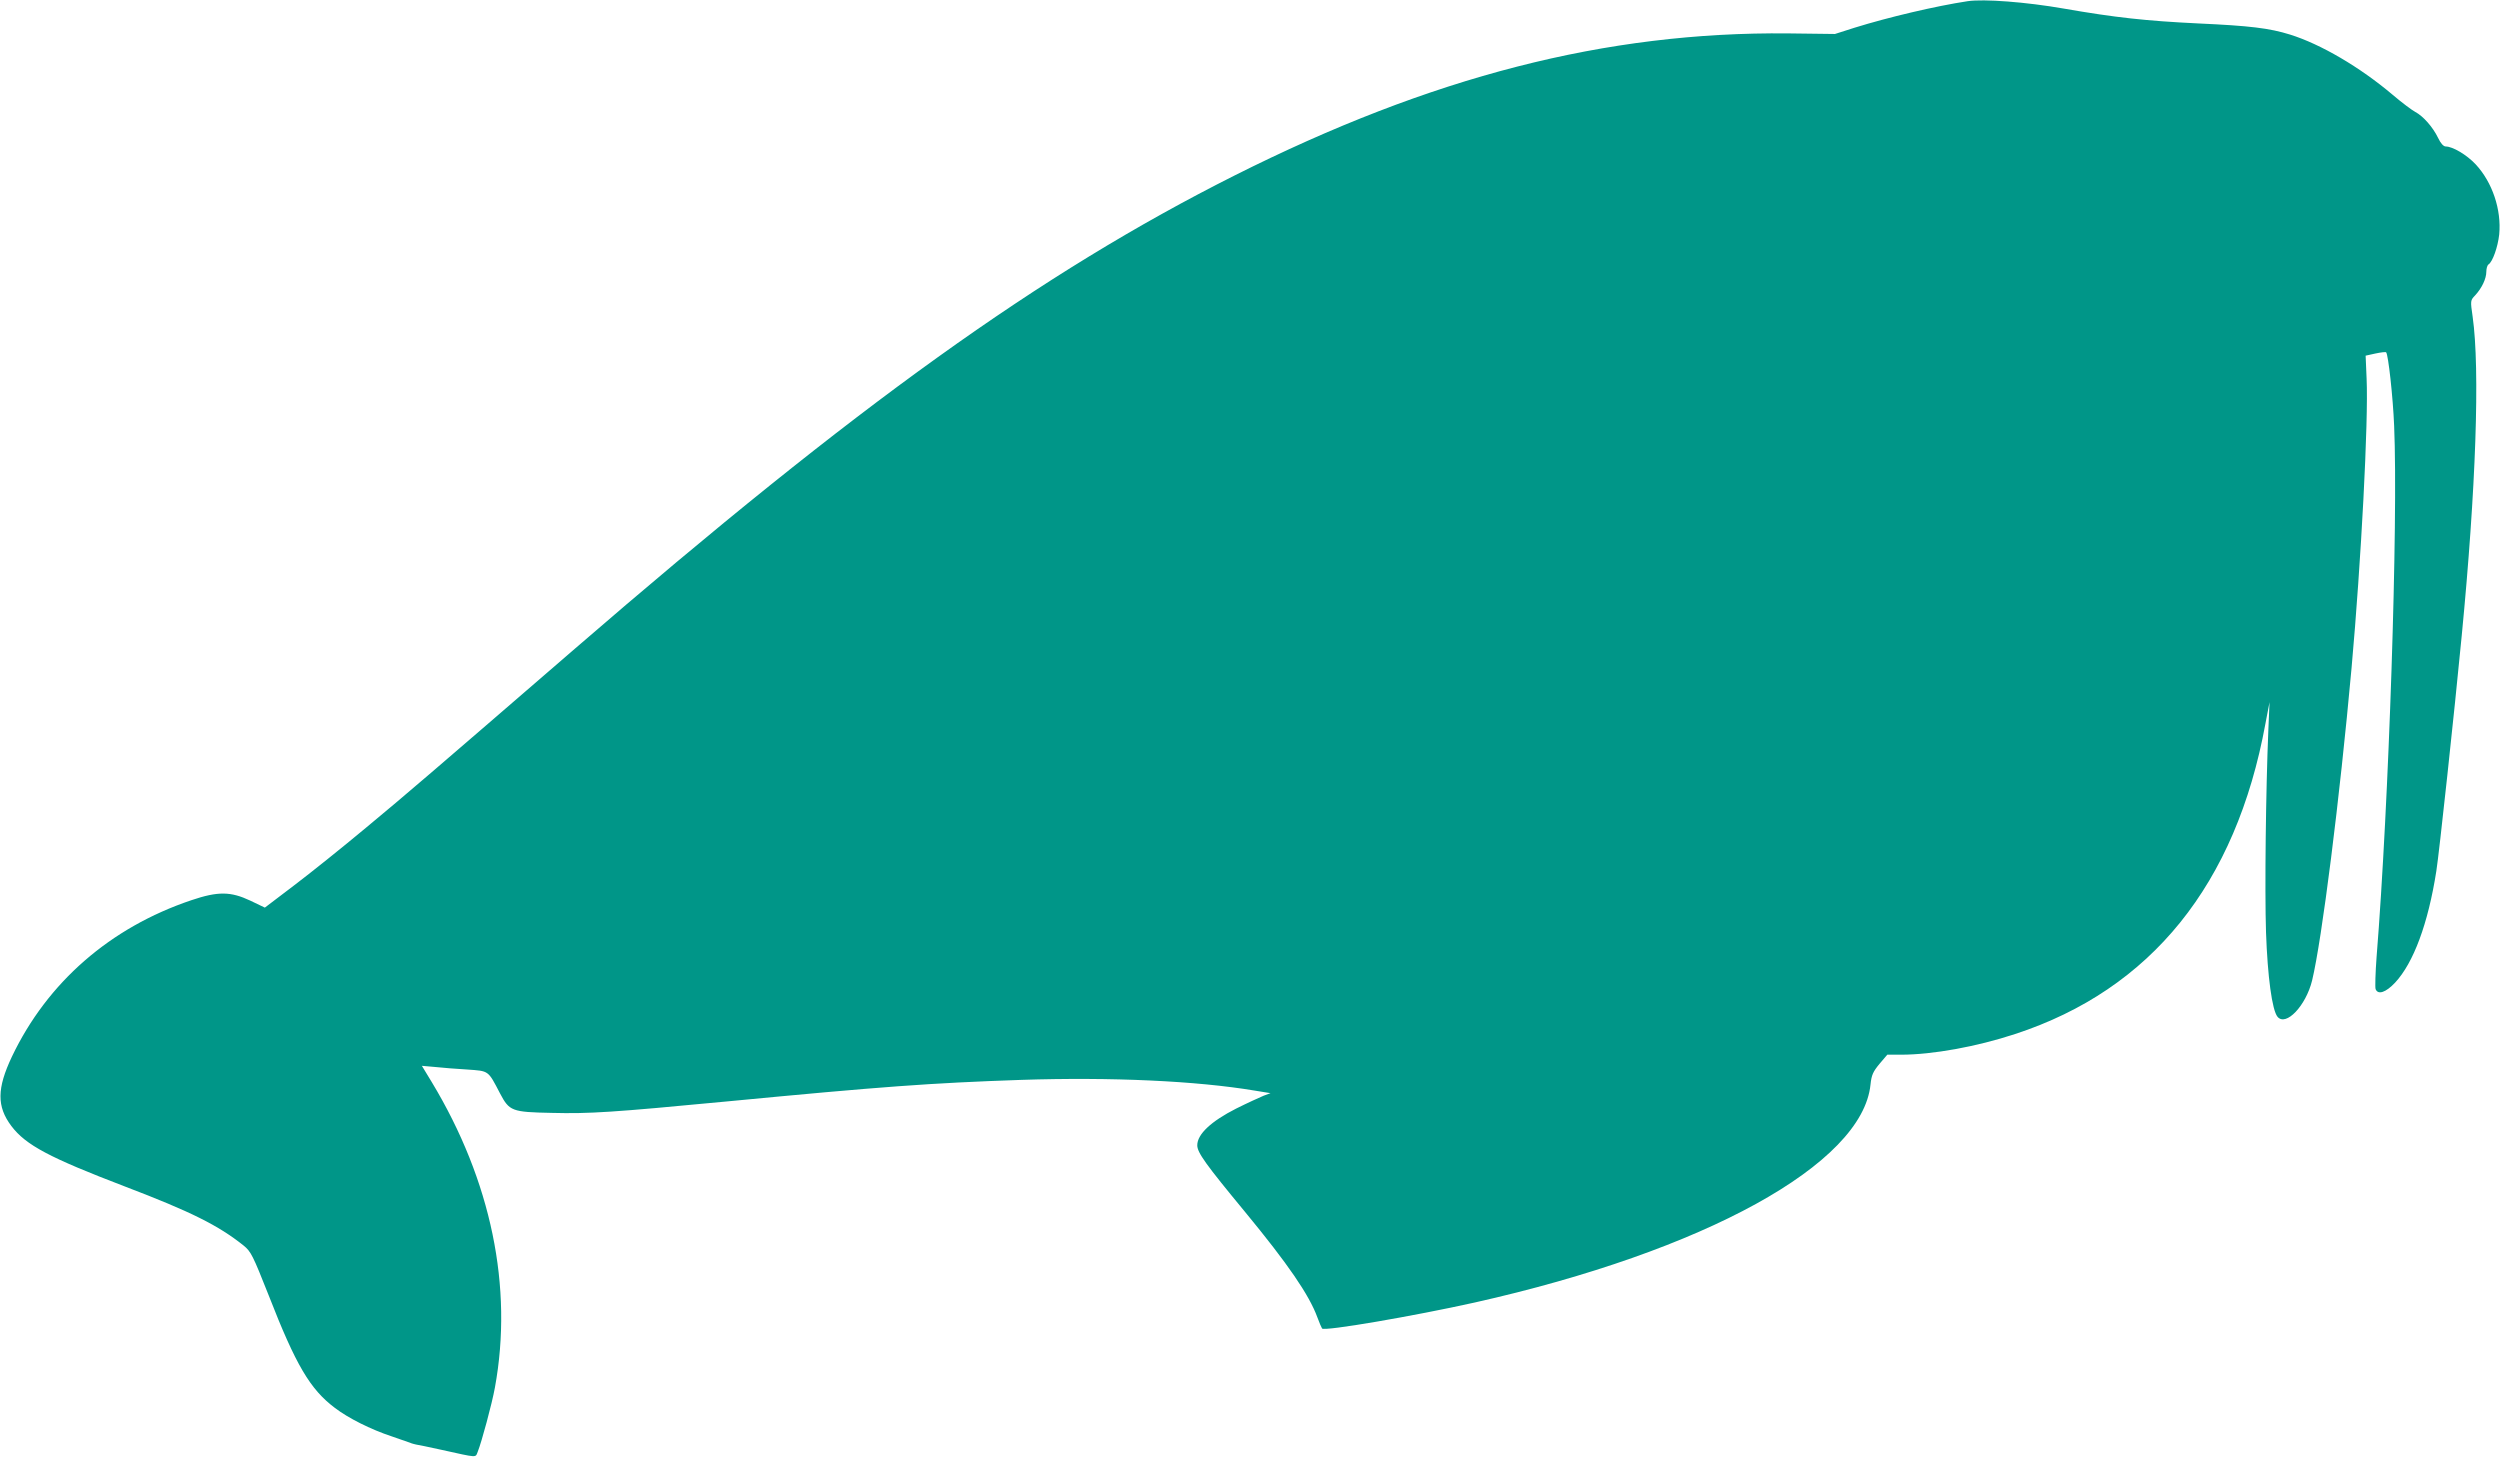
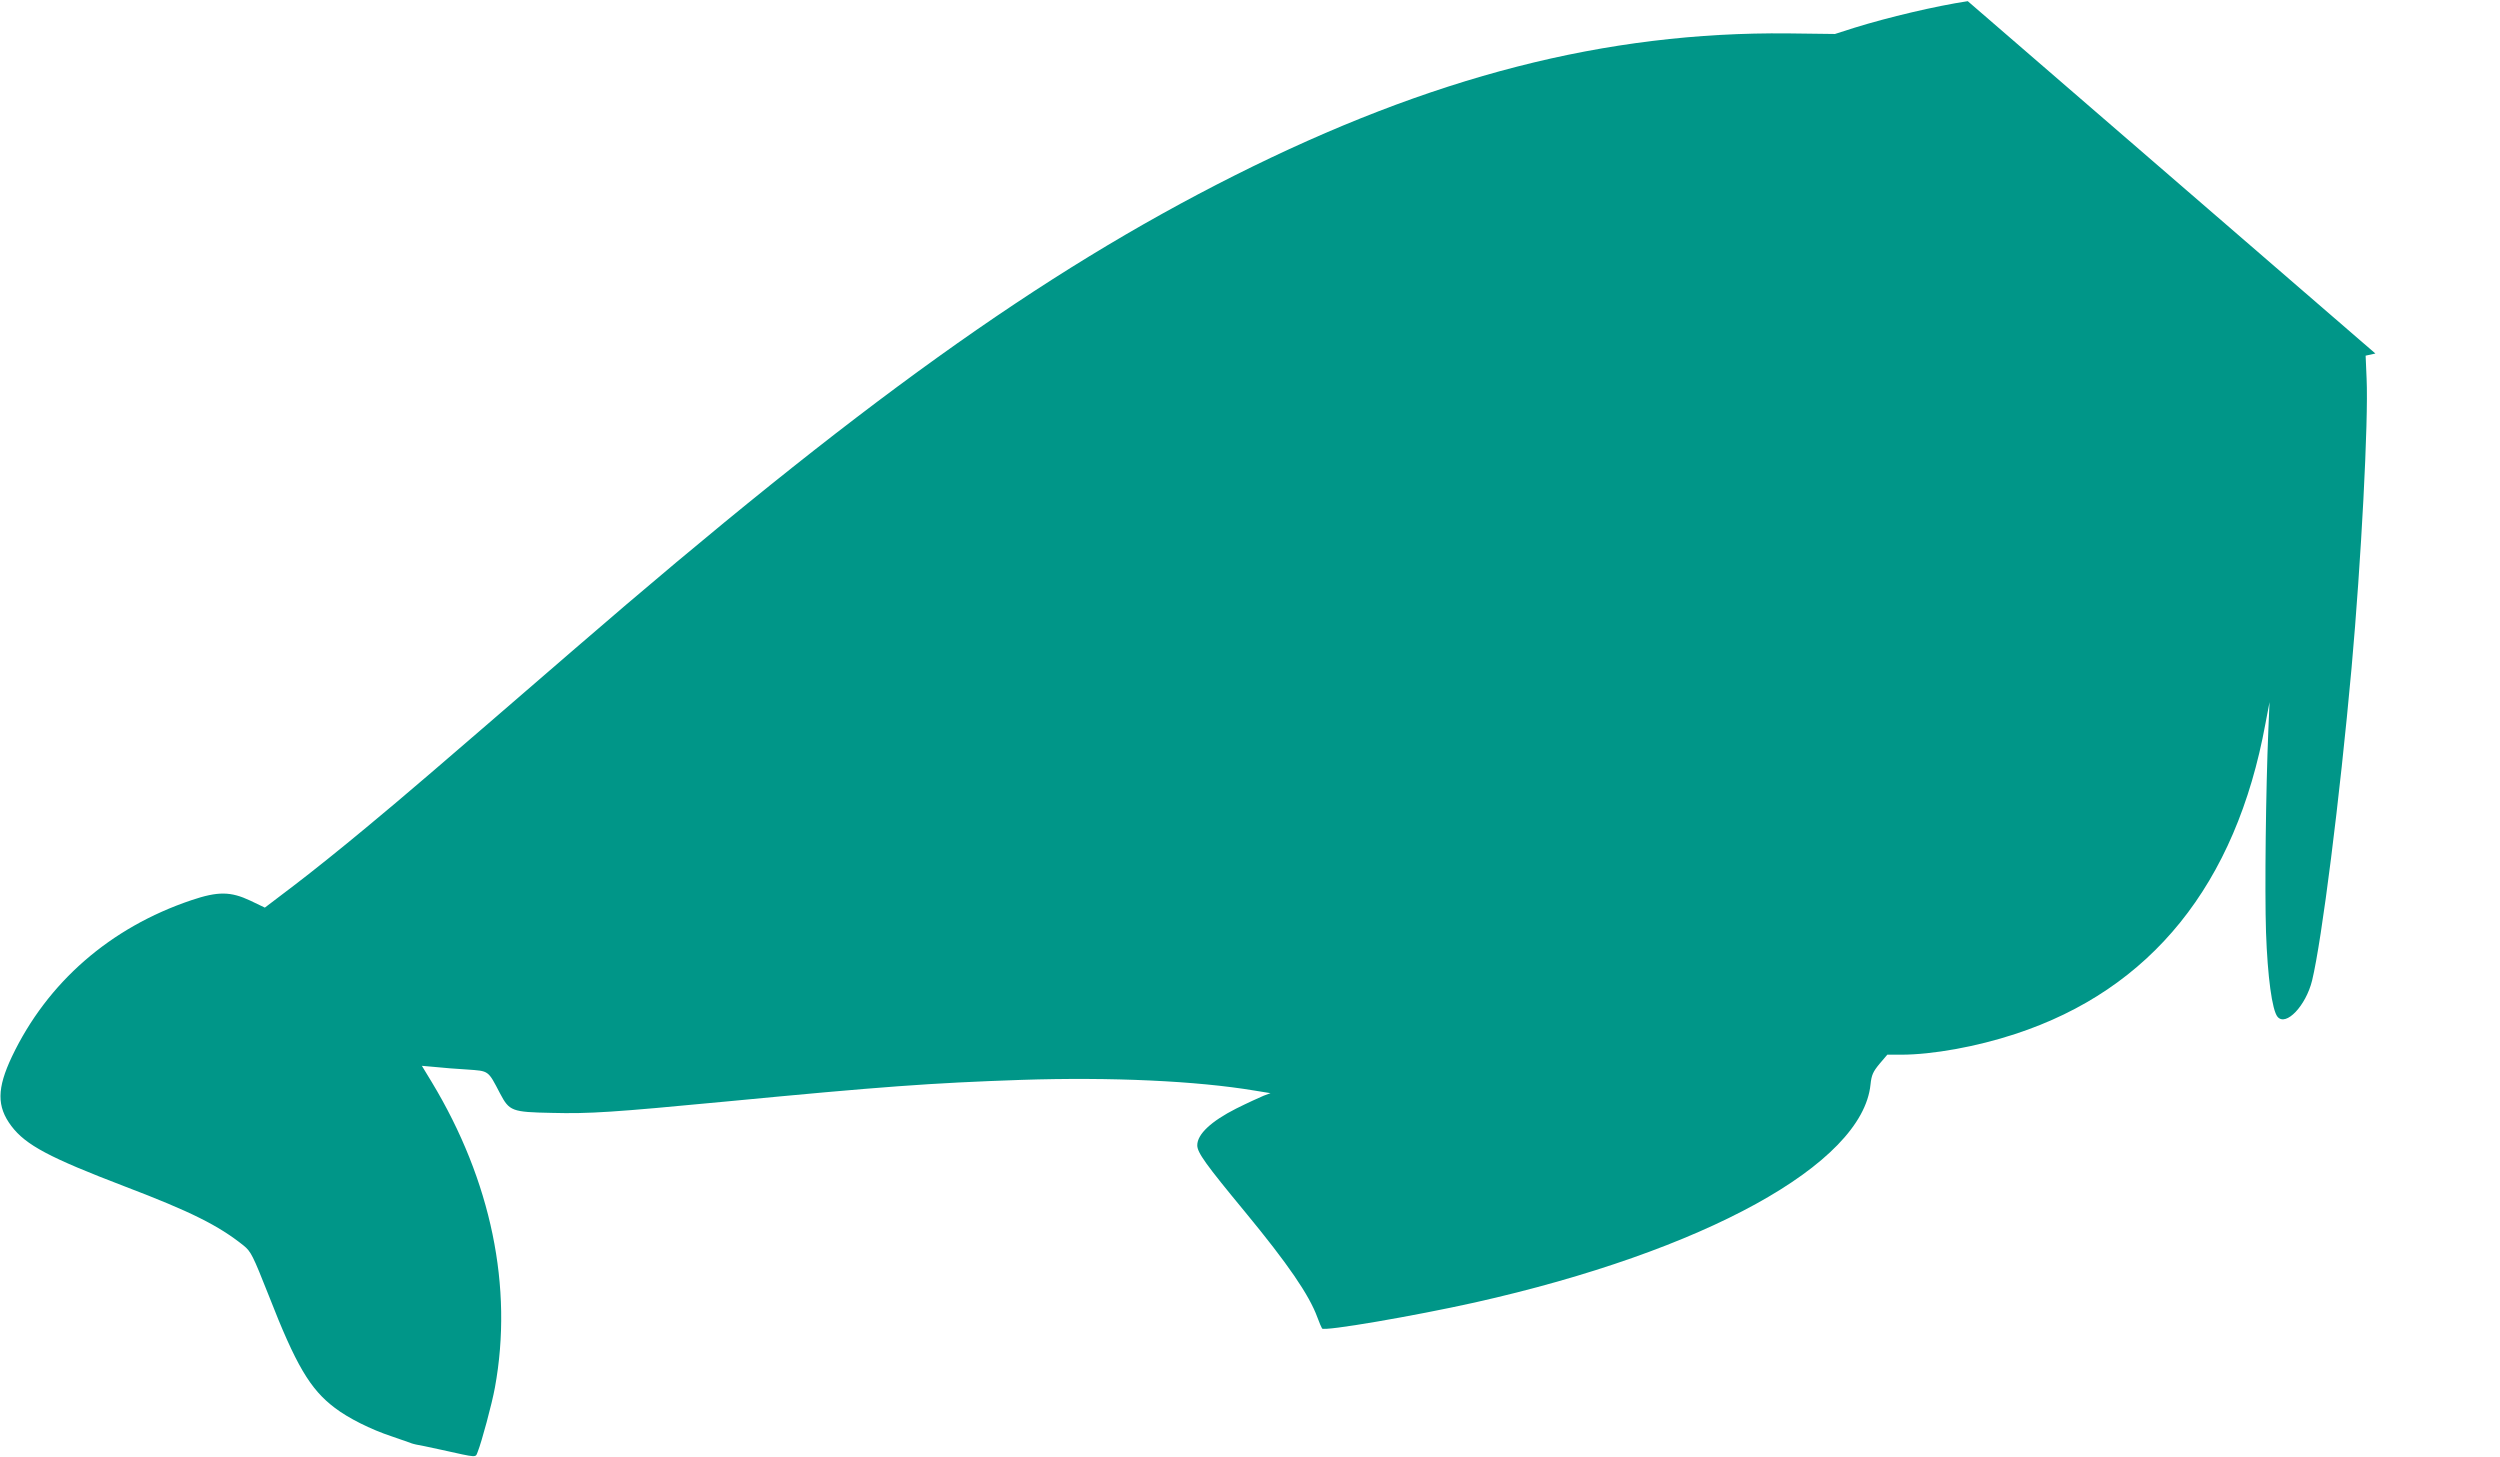
<svg xmlns="http://www.w3.org/2000/svg" version="1.0" width="1280pt" height="746pt" viewBox="0 0 1280 746" preserveAspectRatio="xMidYMid meet">
  <g transform="translate(0,746) scale(0.1,-0.1)" fill="#009688" stroke="none">
-     <path d="M10075 7454 c-165 -25 -406 -82 -580 -136 l-100 -32 -240 3 c-931 9 -1824 -220 -2835 -728 -992 -499 -1934 -1175 -3375 -2421 -751 -649 -859 -742 -1070 -917 -121 -101 -287 -234 -369 -296 l-150 -114 -75 36 c-100 47 -165 48 -301 2 -416 -140 -738 -421 -919 -801 -77 -163 -78 -255 -3 -355 74 -98 195 -162 582 -310 338 -129 478 -199 607 -302 38 -31 47 -49 129 -256 139 -357 212 -480 338 -575 69 -53 185 -111 291 -146 44 -15 87 -30 95 -33 8 -4 22 -7 30 -9 8 -1 67 -13 130 -27 190 -42 173 -41 186 -10 20 50 73 246 88 329 94 513 -19 1059 -323 1563 l-51 84 68 -6 c37 -4 111 -10 165 -13 111 -8 105 -3 167 -122 48 -91 60 -96 265 -100 193 -5 313 3 890 58 804 77 1049 95 1514 111 462 15 897 -5 1196 -55 l80 -13 -35 -13 c-19 -8 -83 -37 -141 -66 -128 -65 -199 -131 -199 -188 0 -37 43 -97 243 -339 221 -268 330 -427 372 -542 10 -27 21 -53 24 -57 12 -15 471 64 781 133 1177 264 1986 709 2027 1116 5 49 13 66 46 106 l40 47 71 0 c160 0 387 41 584 106 696 228 1130 766 1281 1589 l21 110 -6 -141 c-13 -308 -19 -821 -12 -1037 8 -228 31 -399 59 -433 43 -51 145 56 177 186 50 207 141 927 202 1600 49 545 87 1264 77 1482 l-5 117 50 11 c28 6 53 9 55 6 11 -11 35 -229 41 -376 21 -492 -27 -1938 -90 -2721 -6 -80 -8 -154 -5 -163 12 -31 52 -18 100 33 94 101 169 302 211 571 14 87 93 819 130 1205 73 752 94 1364 56 1633 -12 83 -12 84 13 110 34 37 57 85 57 121 0 16 5 33 11 37 21 13 48 89 55 154 12 126 -35 267 -121 359 -45 48 -117 91 -153 91 -11 0 -26 16 -39 44 -27 56 -77 112 -117 133 -17 9 -69 48 -116 88 -168 142 -368 259 -525 308 -106 33 -206 45 -470 57 -267 13 -424 30 -688 76 -194 34 -410 50 -492 38z" />
+     <path d="M10075 7454 c-165 -25 -406 -82 -580 -136 l-100 -32 -240 3 c-931 9 -1824 -220 -2835 -728 -992 -499 -1934 -1175 -3375 -2421 -751 -649 -859 -742 -1070 -917 -121 -101 -287 -234 -369 -296 l-150 -114 -75 36 c-100 47 -165 48 -301 2 -416 -140 -738 -421 -919 -801 -77 -163 -78 -255 -3 -355 74 -98 195 -162 582 -310 338 -129 478 -199 607 -302 38 -31 47 -49 129 -256 139 -357 212 -480 338 -575 69 -53 185 -111 291 -146 44 -15 87 -30 95 -33 8 -4 22 -7 30 -9 8 -1 67 -13 130 -27 190 -42 173 -41 186 -10 20 50 73 246 88 329 94 513 -19 1059 -323 1563 l-51 84 68 -6 c37 -4 111 -10 165 -13 111 -8 105 -3 167 -122 48 -91 60 -96 265 -100 193 -5 313 3 890 58 804 77 1049 95 1514 111 462 15 897 -5 1196 -55 l80 -13 -35 -13 c-19 -8 -83 -37 -141 -66 -128 -65 -199 -131 -199 -188 0 -37 43 -97 243 -339 221 -268 330 -427 372 -542 10 -27 21 -53 24 -57 12 -15 471 64 781 133 1177 264 1986 709 2027 1116 5 49 13 66 46 106 l40 47 71 0 c160 0 387 41 584 106 696 228 1130 766 1281 1589 l21 110 -6 -141 c-13 -308 -19 -821 -12 -1037 8 -228 31 -399 59 -433 43 -51 145 56 177 186 50 207 141 927 202 1600 49 545 87 1264 77 1482 l-5 117 50 11 z" />
  </g>
</svg>